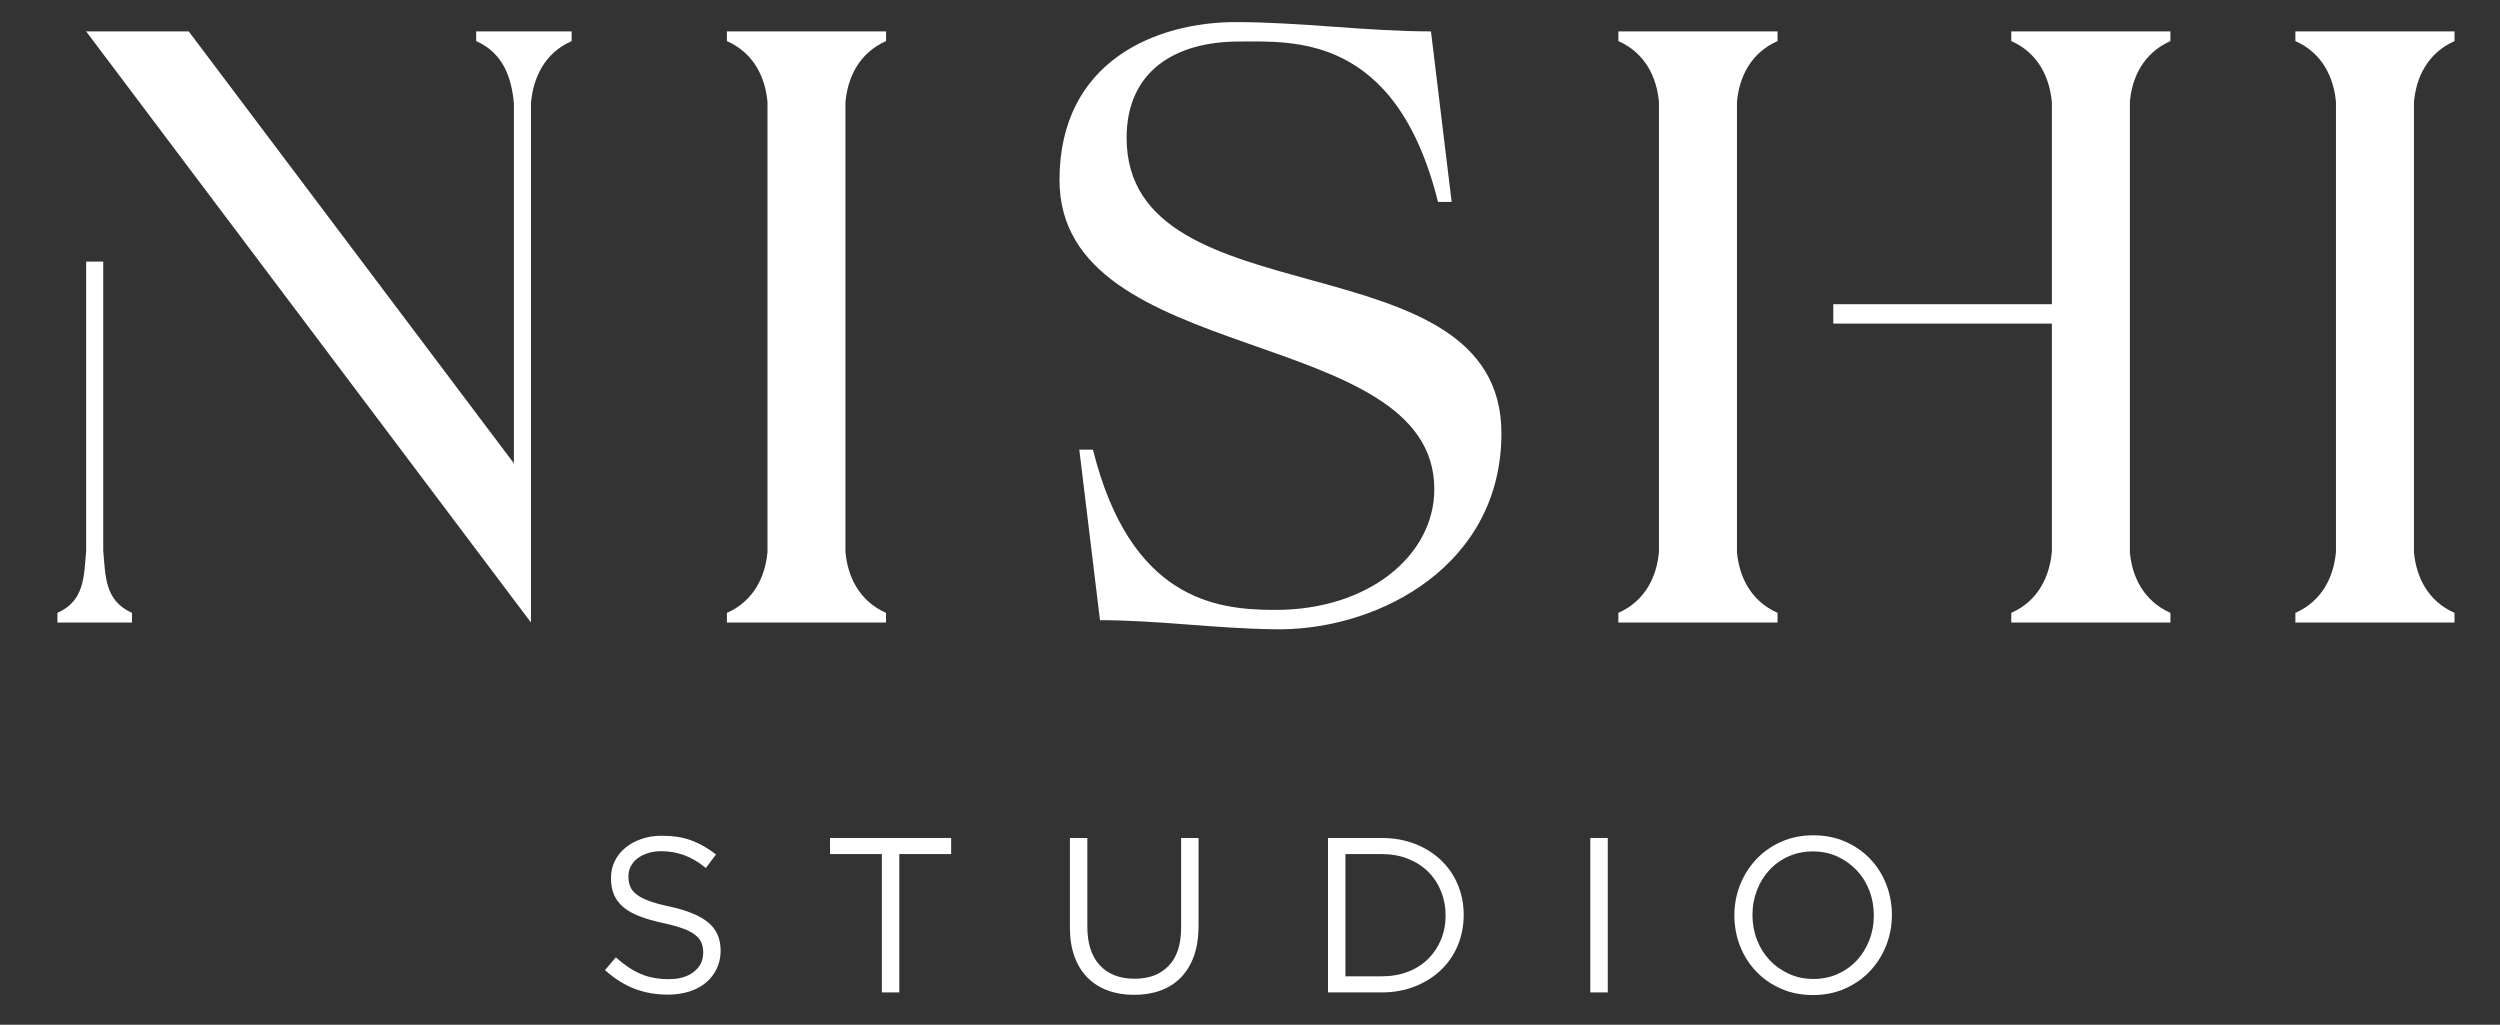
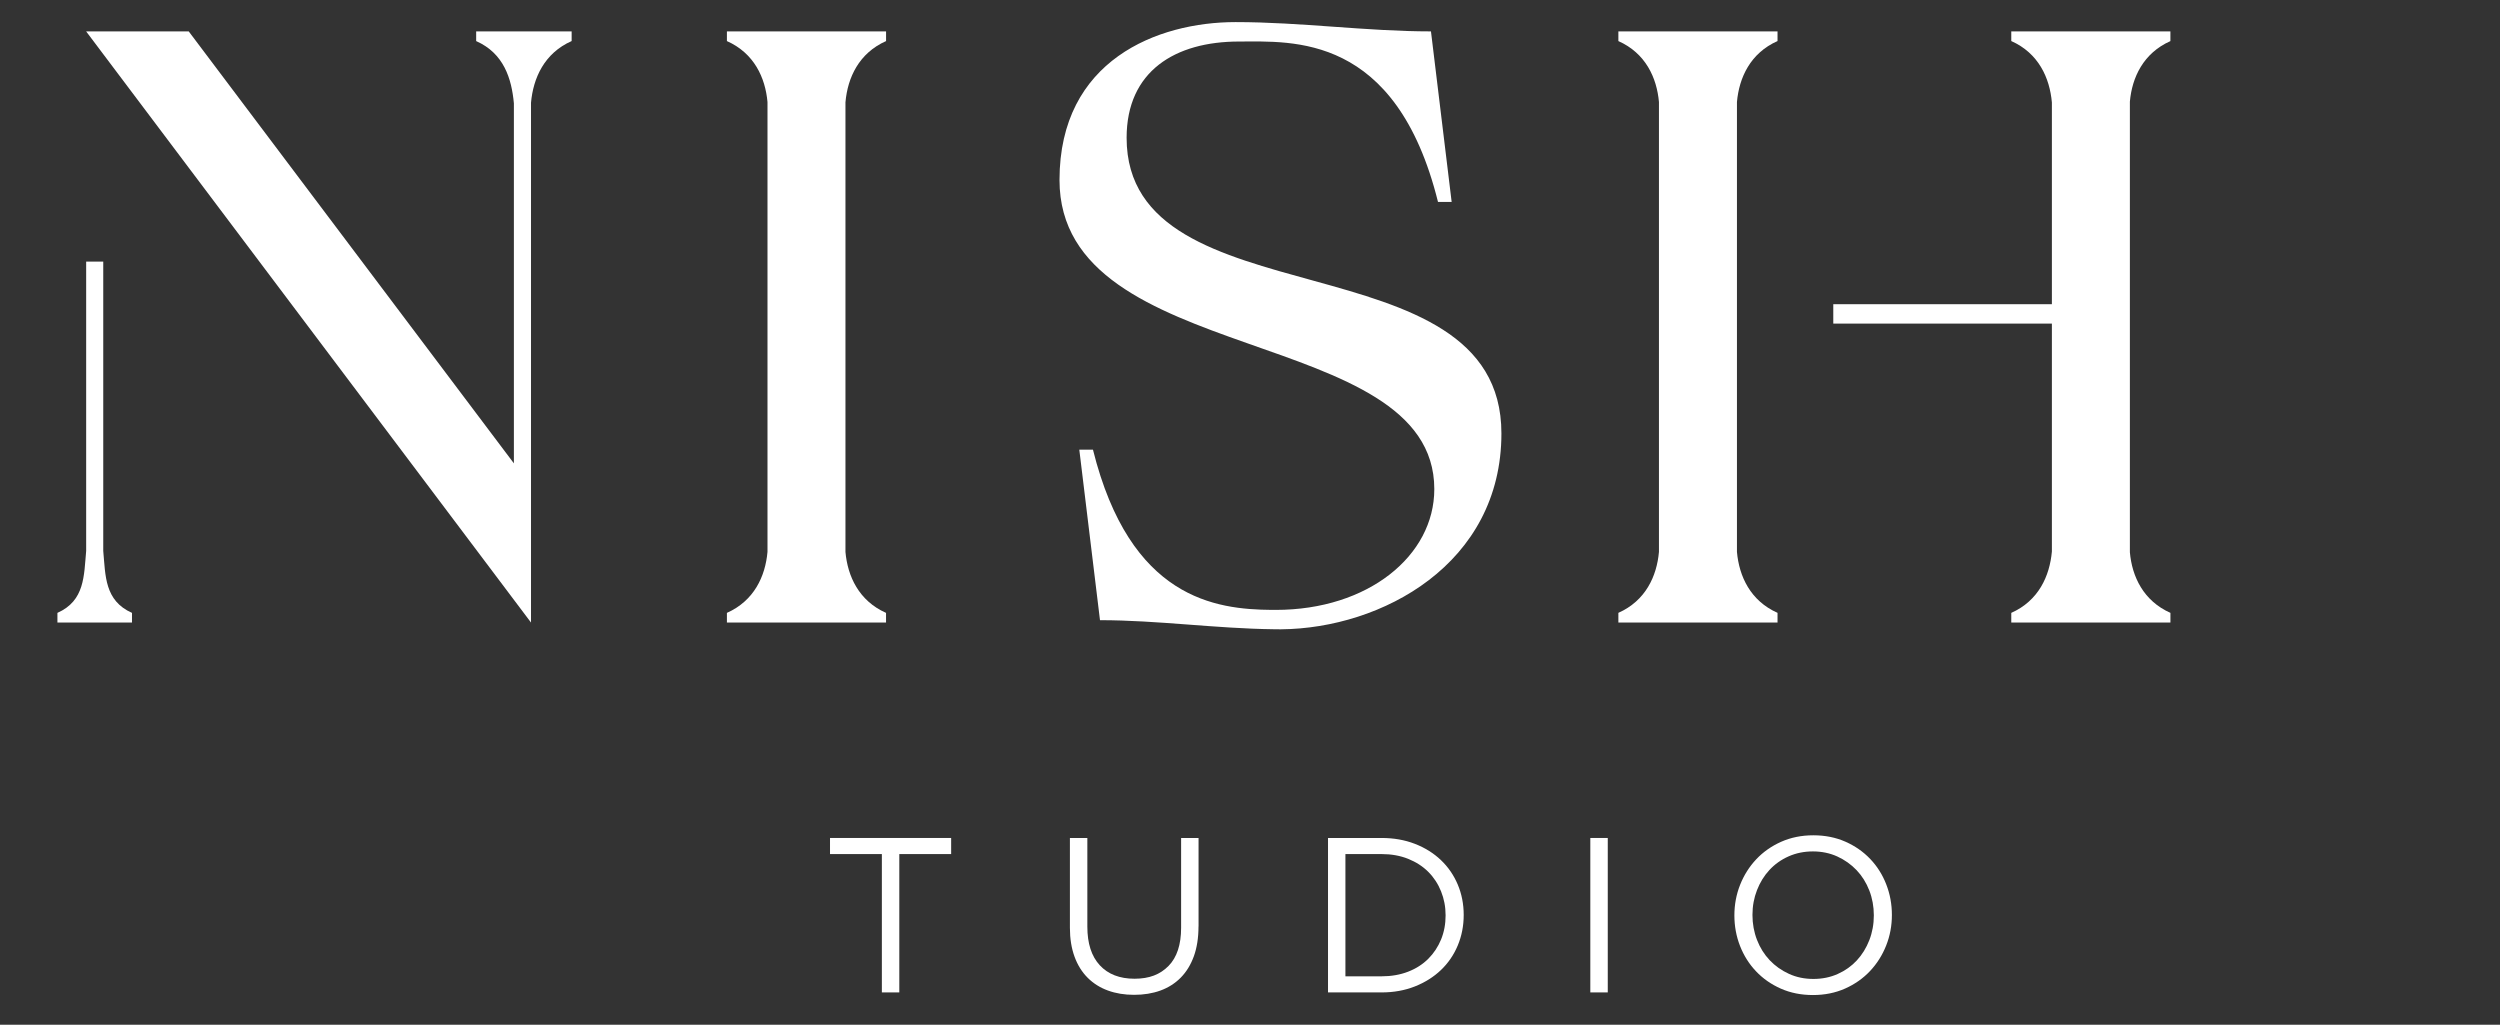
<svg xmlns="http://www.w3.org/2000/svg" id="Réteg_1" viewBox="0 0 838.51 343.7">
  <rect x="0" y="0" width="838.51" height="343.7" fill="#333333" stroke="none" />
  <g>
    <g id="_x34_">
      <path d="M191.73,10.53v3.24c-9.2,4.08-12.89,12.44-13.63,20.69v174.34L28.89,10.53h34.41l109.06,144.88V34.65c-.77-8.32-3.38-16.76-12.65-20.87v-3.24h32.01Z" fill="#fff" />
      <path d="M283.57,34.23v150.88c.72,8.18,4.5,16.41,13.61,20.45v3.24h-13.61s-26.15,0-26.15,0h0s-13.61,0-13.61,0v-3.24c9.11-4.04,12.89-12.27,13.61-20.45V34.23c-.72-8.18-4.5-16.41-13.61-20.45v-3.24h53.38v3.24c-9.11,4.04-12.89,12.27-13.61,20.45Z" fill="#fff" />
      <path d="M503.58,145.36c0-66.56-125.71-36.82-125.71-99.14,0-22.38,16.31-32.29,37.69-32.29,17.8,0,52.66-2.85,66.75,53.8h4.58l-6.94-57.2c-21.65,0-43.59-3.12-65.53-3.12-26.16,0-59.06,12.74-59.06,52.97,0,63.16,125.71,48.15,125.71,103.67,0,22.38-22.22,40.51-53.15,40.51-.45,0-.91,0-1.37,0h0c-18.79-.16-47.5-3.66-59.97-53.75h-4.58l6.94,57.2c19.25,0,38.84,2.81,58.24,3.04.61.01,1.22.02,1.86.02.07,0,.14,0,.22,0,.16,0,.31,0,.47,0h0c33.62-.3,73.85-21.82,73.85-65.71Z" fill="#fff" />
-       <path d="M809.64,34.23v150.88c.72,8.18,4.5,16.41,13.61,20.45v3.24h-13.61s-26.15,0-26.15,0h0s-13.61,0-13.61,0v-3.24c9.11-4.04,12.89-12.27,13.61-20.45V34.23c-.72-8.18-4.5-16.41-13.61-20.45v-3.24h53.38v3.24c-9.11,4.04-12.89,12.28-13.61,20.45Z" fill="#fff" />
    </g>
    <path d="M582.58,10.53h13.61v3.24c-9.11,4.04-12.89,12.27-13.61,20.45v150.88c.72,8.18,4.5,16.41,13.61,20.45v3.24h-53.38v-3.24c9.11-4.04,12.89-12.27,13.61-20.45V34.23c-.72-8.18-4.5-16.41-13.61-20.45v-3.24h13.61s26.15,0,26.15,0h0ZM727.96,13.77v-3.24h-13.6s-26.15,0-26.15,0h0s-13.62,0-13.62,0v3.24c9.16,4.07,12.89,12.36,13.62,20.59v67.66h-73.32v6.51h73.32v76.44c-.73,8.22-4.46,16.52-13.62,20.59v3.24h53.38v-3.24c-9.06-4.02-12.89-12.19-13.6-20.32V34.1c.71-8.14,4.54-16.3,13.6-20.32Z" fill="#fff" />
    <path d="M34.63,184.78v-97.03h-5.73v97.03c-.76,8.29-.41,16.68-9.64,20.78v3.24h25.01v-3.24c-9.23-4.1-8.88-12.5-9.64-20.78Z" fill="#fff" />
  </g>
  <g>
-     <path d="M211.35,297.28c.39.99,1.11,1.89,2.15,2.71,1.04.82,2.47,1.56,4.29,2.22,1.82.67,4.17,1.3,7.03,1.89,5.77,1.28,10.03,3.06,12.77,5.34,2.74,2.27,4.11,5.41,4.11,9.41,0,2.22-.44,4.25-1.32,6.08s-2.09,3.38-3.63,4.67-3.4,2.27-5.57,2.96c-2.17.69-4.54,1.04-7.1,1.04-4.14,0-7.93-.67-11.36-2.01-3.43-1.34-6.7-3.41-9.8-6.21l3.63-4.29c2.71,2.47,5.45,4.3,8.21,5.51,2.76,1.21,5.94,1.81,9.55,1.81s6.3-.82,8.4-2.45c2.1-1.63,3.15-3.78,3.15-6.45,0-1.23-.2-2.33-.59-3.3-.4-.96-1.09-1.84-2.08-2.63-.99-.79-2.36-1.51-4.12-2.15-1.75-.64-3.99-1.26-6.71-1.85-2.97-.64-5.55-1.38-7.75-2.22-2.2-.84-4.02-1.85-5.45-3.04-1.43-1.19-2.5-2.57-3.19-4.15-.69-1.58-1.04-3.46-1.04-5.63s.42-3.98,1.26-5.71c.84-1.73,2.02-3.22,3.55-4.48,1.53-1.26,3.33-2.25,5.4-2.96,2.07-.72,4.34-1.08,6.81-1.08,3.8,0,7.12.52,9.95,1.57,2.84,1.05,5.59,2.62,8.25,4.72l-3.4,4.51c-2.42-1.97-4.85-3.4-7.29-4.29-2.44-.89-5-1.33-7.66-1.33-1.68,0-3.19.22-4.55.67-1.36.45-2.52,1.04-3.48,1.78-.96.74-1.7,1.63-2.22,2.67-.52,1.04-.78,2.15-.78,3.33s.2,2.35.59,3.34Z" fill="#fff" />
    <path d="M301.63,332.86h-5.85v-46.4h-17.39v-5.4h40.63v5.4h-17.39v46.4Z" fill="#fff" />
    <path d="M401.98,310.73c0,3.8-.52,7.13-1.55,9.99-1.04,2.86-2.5,5.25-4.4,7.18-1.9,1.92-4.17,3.37-6.81,4.33-2.64.96-5.59,1.44-8.84,1.44s-6.13-.48-8.77-1.44c-2.64-.96-4.91-2.39-6.81-4.29-1.9-1.9-3.37-4.25-4.4-7.07s-1.55-6.04-1.55-9.69v-30.12h5.85v29.75c0,5.62,1.39,9.94,4.18,12.95,2.79,3.01,6.67,4.51,11.65,4.51s8.58-1.43,11.4-4.29c2.81-2.86,4.22-7.13,4.22-12.8v-30.12h5.85v29.67Z" fill="#fff" />
    <path d="M488.93,317.13c-1.33,3.18-3.22,5.93-5.66,8.25-2.44,2.32-5.35,4.14-8.73,5.48-3.38,1.33-7.09,2-11.14,2h-17.98v-51.8h17.98c4.04,0,7.76.65,11.14,1.96,3.38,1.31,6.29,3.12,8.73,5.44,2.44,2.32,4.33,5.06,5.66,8.21,1.33,3.16,2,6.56,2,10.21s-.67,7.07-2,10.25ZM483.34,298.97c-1.01-2.52-2.44-4.7-4.29-6.55s-4.11-3.3-6.77-4.37c-2.66-1.06-5.62-1.59-8.88-1.59h-12.14v41h12.14c3.26,0,6.22-.52,8.88-1.55s4.92-2.48,6.77-4.33c1.85-1.85,3.28-4.01,4.29-6.47,1.01-2.47,1.52-5.15,1.52-8.07s-.51-5.55-1.52-8.07Z" fill="#fff" />
    <path d="M539.25,281.06v51.8h-5.85v-51.8h5.85Z" fill="#fff" />
    <path d="M632.63,317.13c-1.28,3.23-3.08,6.08-5.4,8.55-2.32,2.47-5.11,4.43-8.36,5.88-3.26,1.45-6.86,2.18-10.8,2.18s-7.54-.72-10.77-2.15c-3.23-1.43-6.01-3.37-8.32-5.81-2.32-2.44-4.11-5.28-5.37-8.51-1.26-3.23-1.89-6.65-1.89-10.25s.64-7.02,1.92-10.25c1.28-3.23,3.08-6.08,5.4-8.55,2.32-2.47,5.11-4.43,8.36-5.88,3.26-1.45,6.86-2.18,10.8-2.18s7.54.72,10.77,2.15c3.23,1.43,6.01,3.37,8.33,5.81,2.32,2.44,4.11,5.28,5.36,8.51,1.26,3.23,1.89,6.65,1.89,10.25s-.64,7.02-1.92,10.25ZM626.97,298.67c-1.01-2.61-2.43-4.88-4.26-6.81-1.83-1.92-3.98-3.45-6.47-4.59-2.49-1.13-5.22-1.7-8.18-1.7s-5.69.56-8.18,1.67c-2.49,1.11-4.62,2.63-6.4,4.55-1.78,1.92-3.17,4.18-4.18,6.77-1.01,2.59-1.52,5.36-1.52,8.32s.51,5.75,1.52,8.36c1.01,2.62,2.43,4.88,4.25,6.81,1.82,1.92,3.98,3.45,6.48,4.59,2.49,1.14,5.22,1.7,8.18,1.7s5.69-.55,8.18-1.67c2.49-1.11,4.62-2.63,6.4-4.55s3.17-4.18,4.18-6.77c1.01-2.59,1.52-5.37,1.52-8.33s-.51-5.75-1.52-8.36Z" fill="#fff" />
  </g>
</svg>